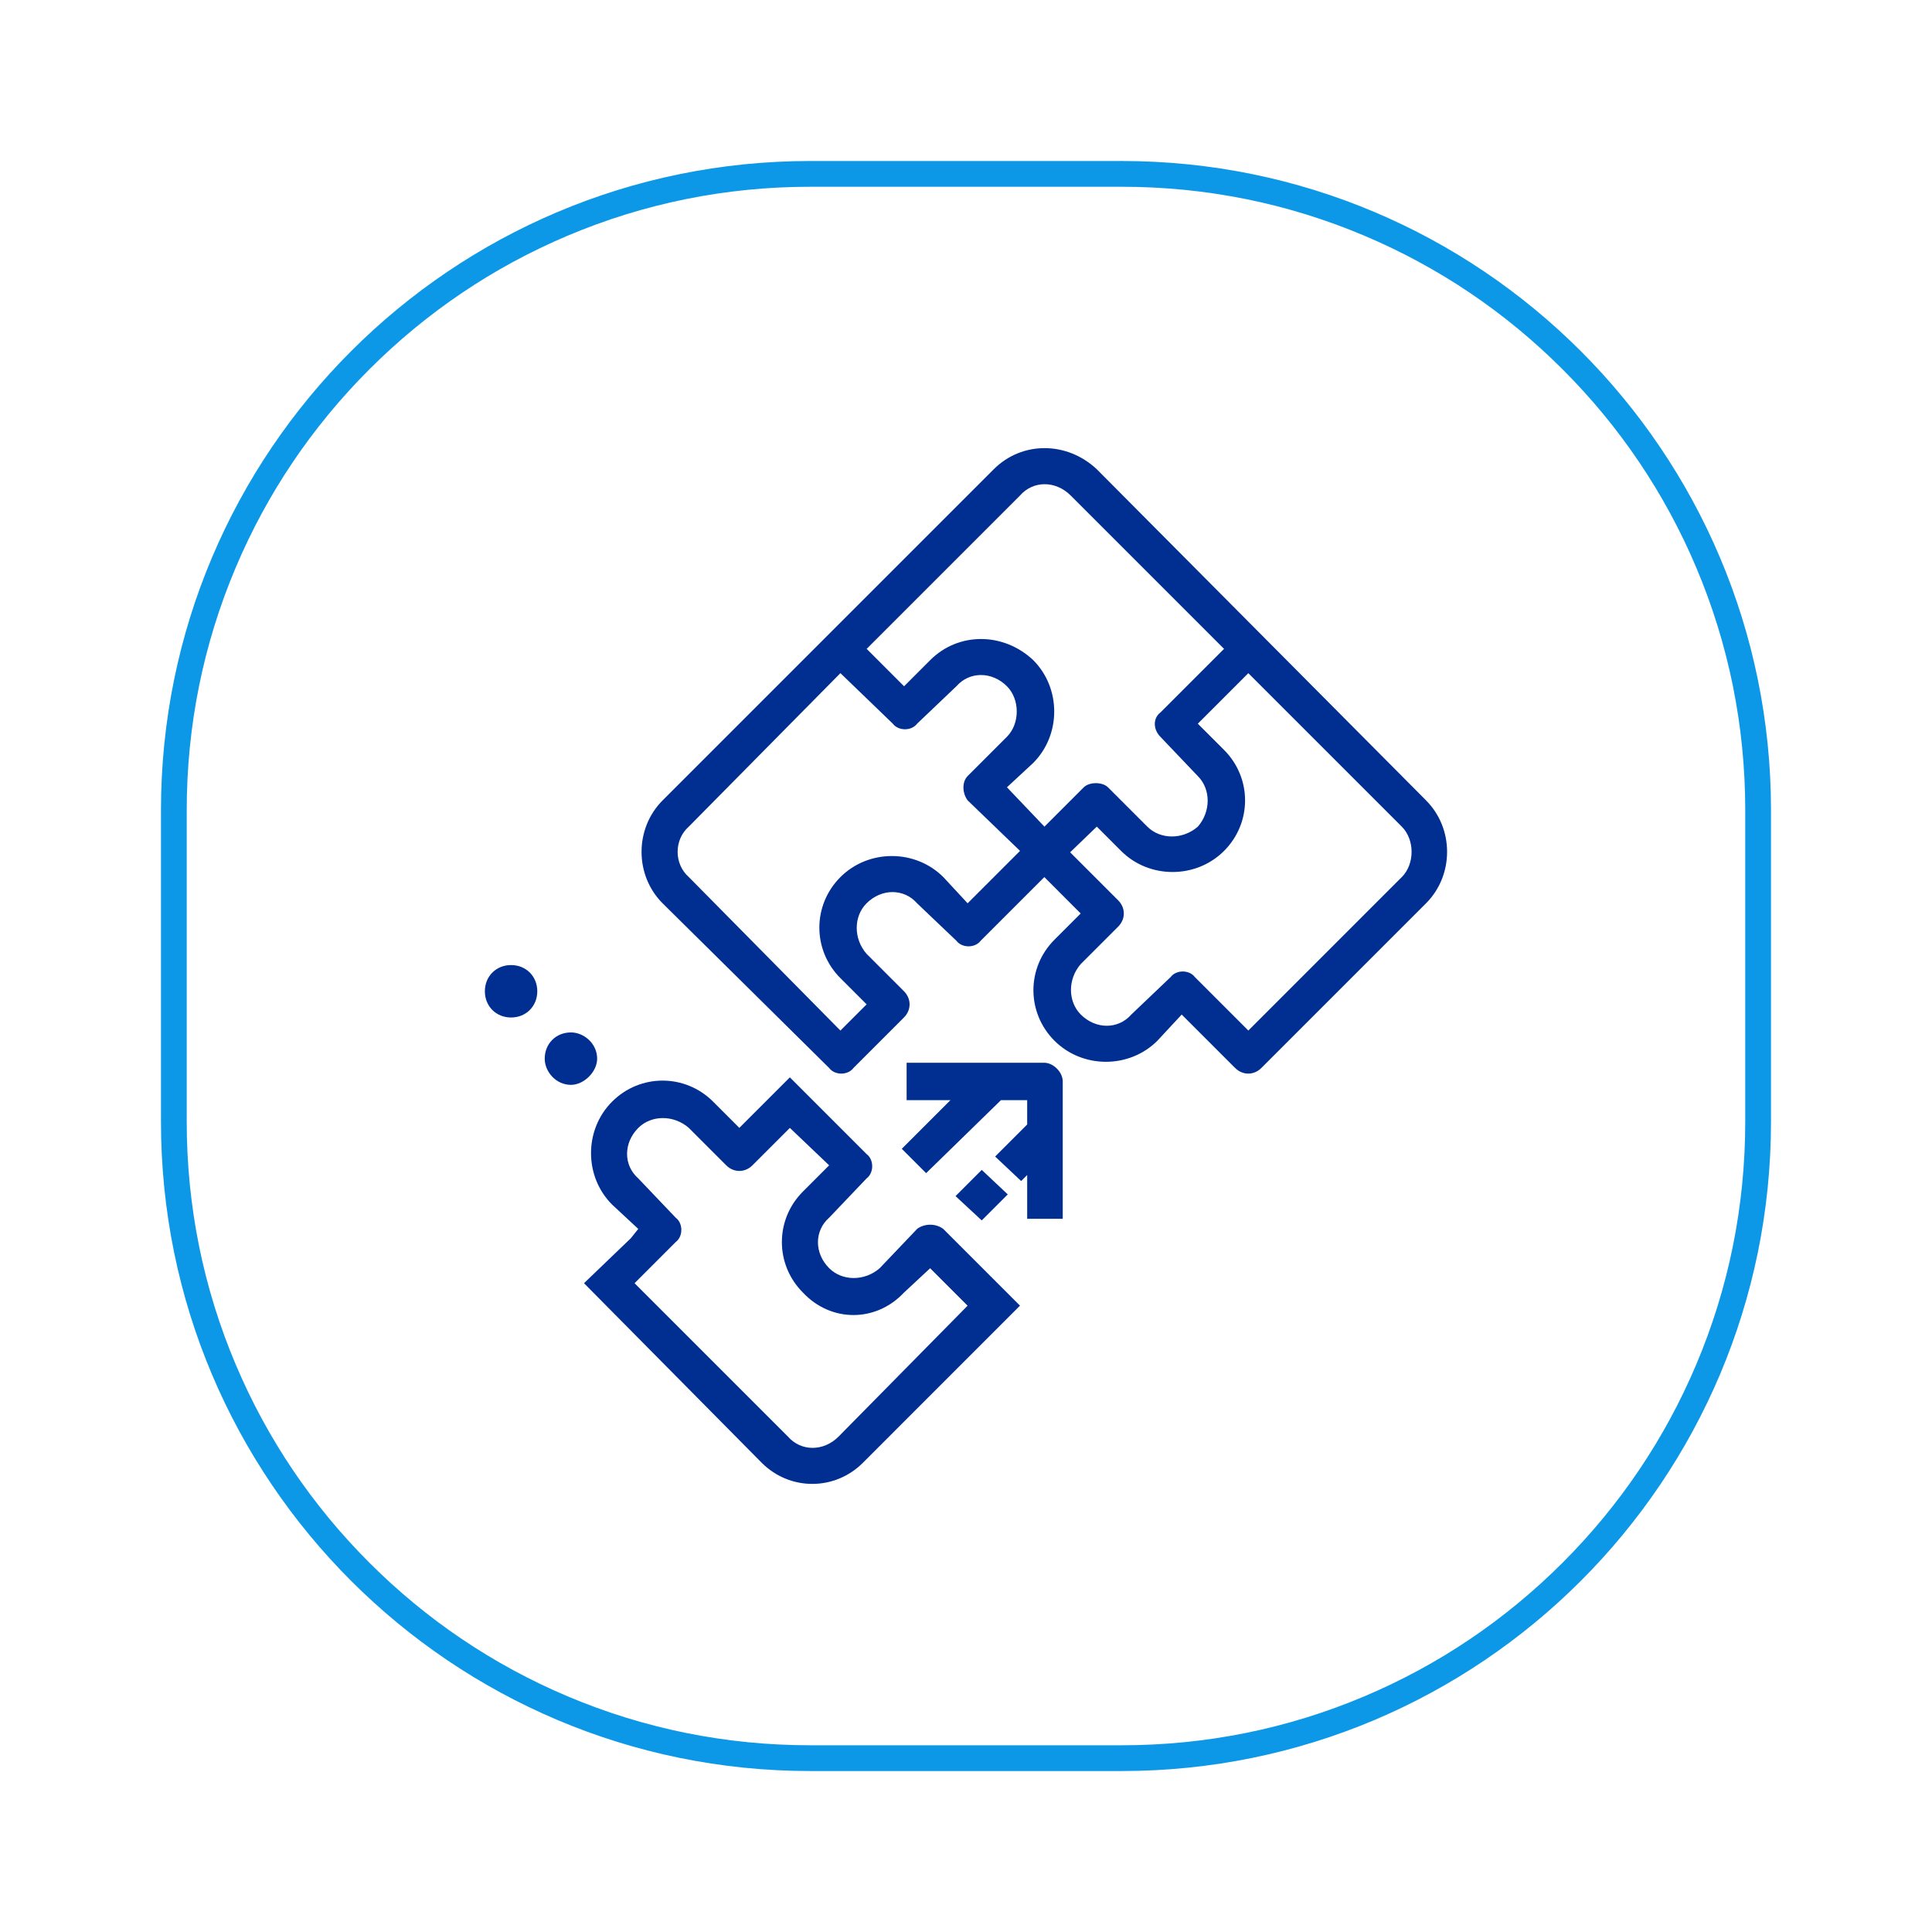
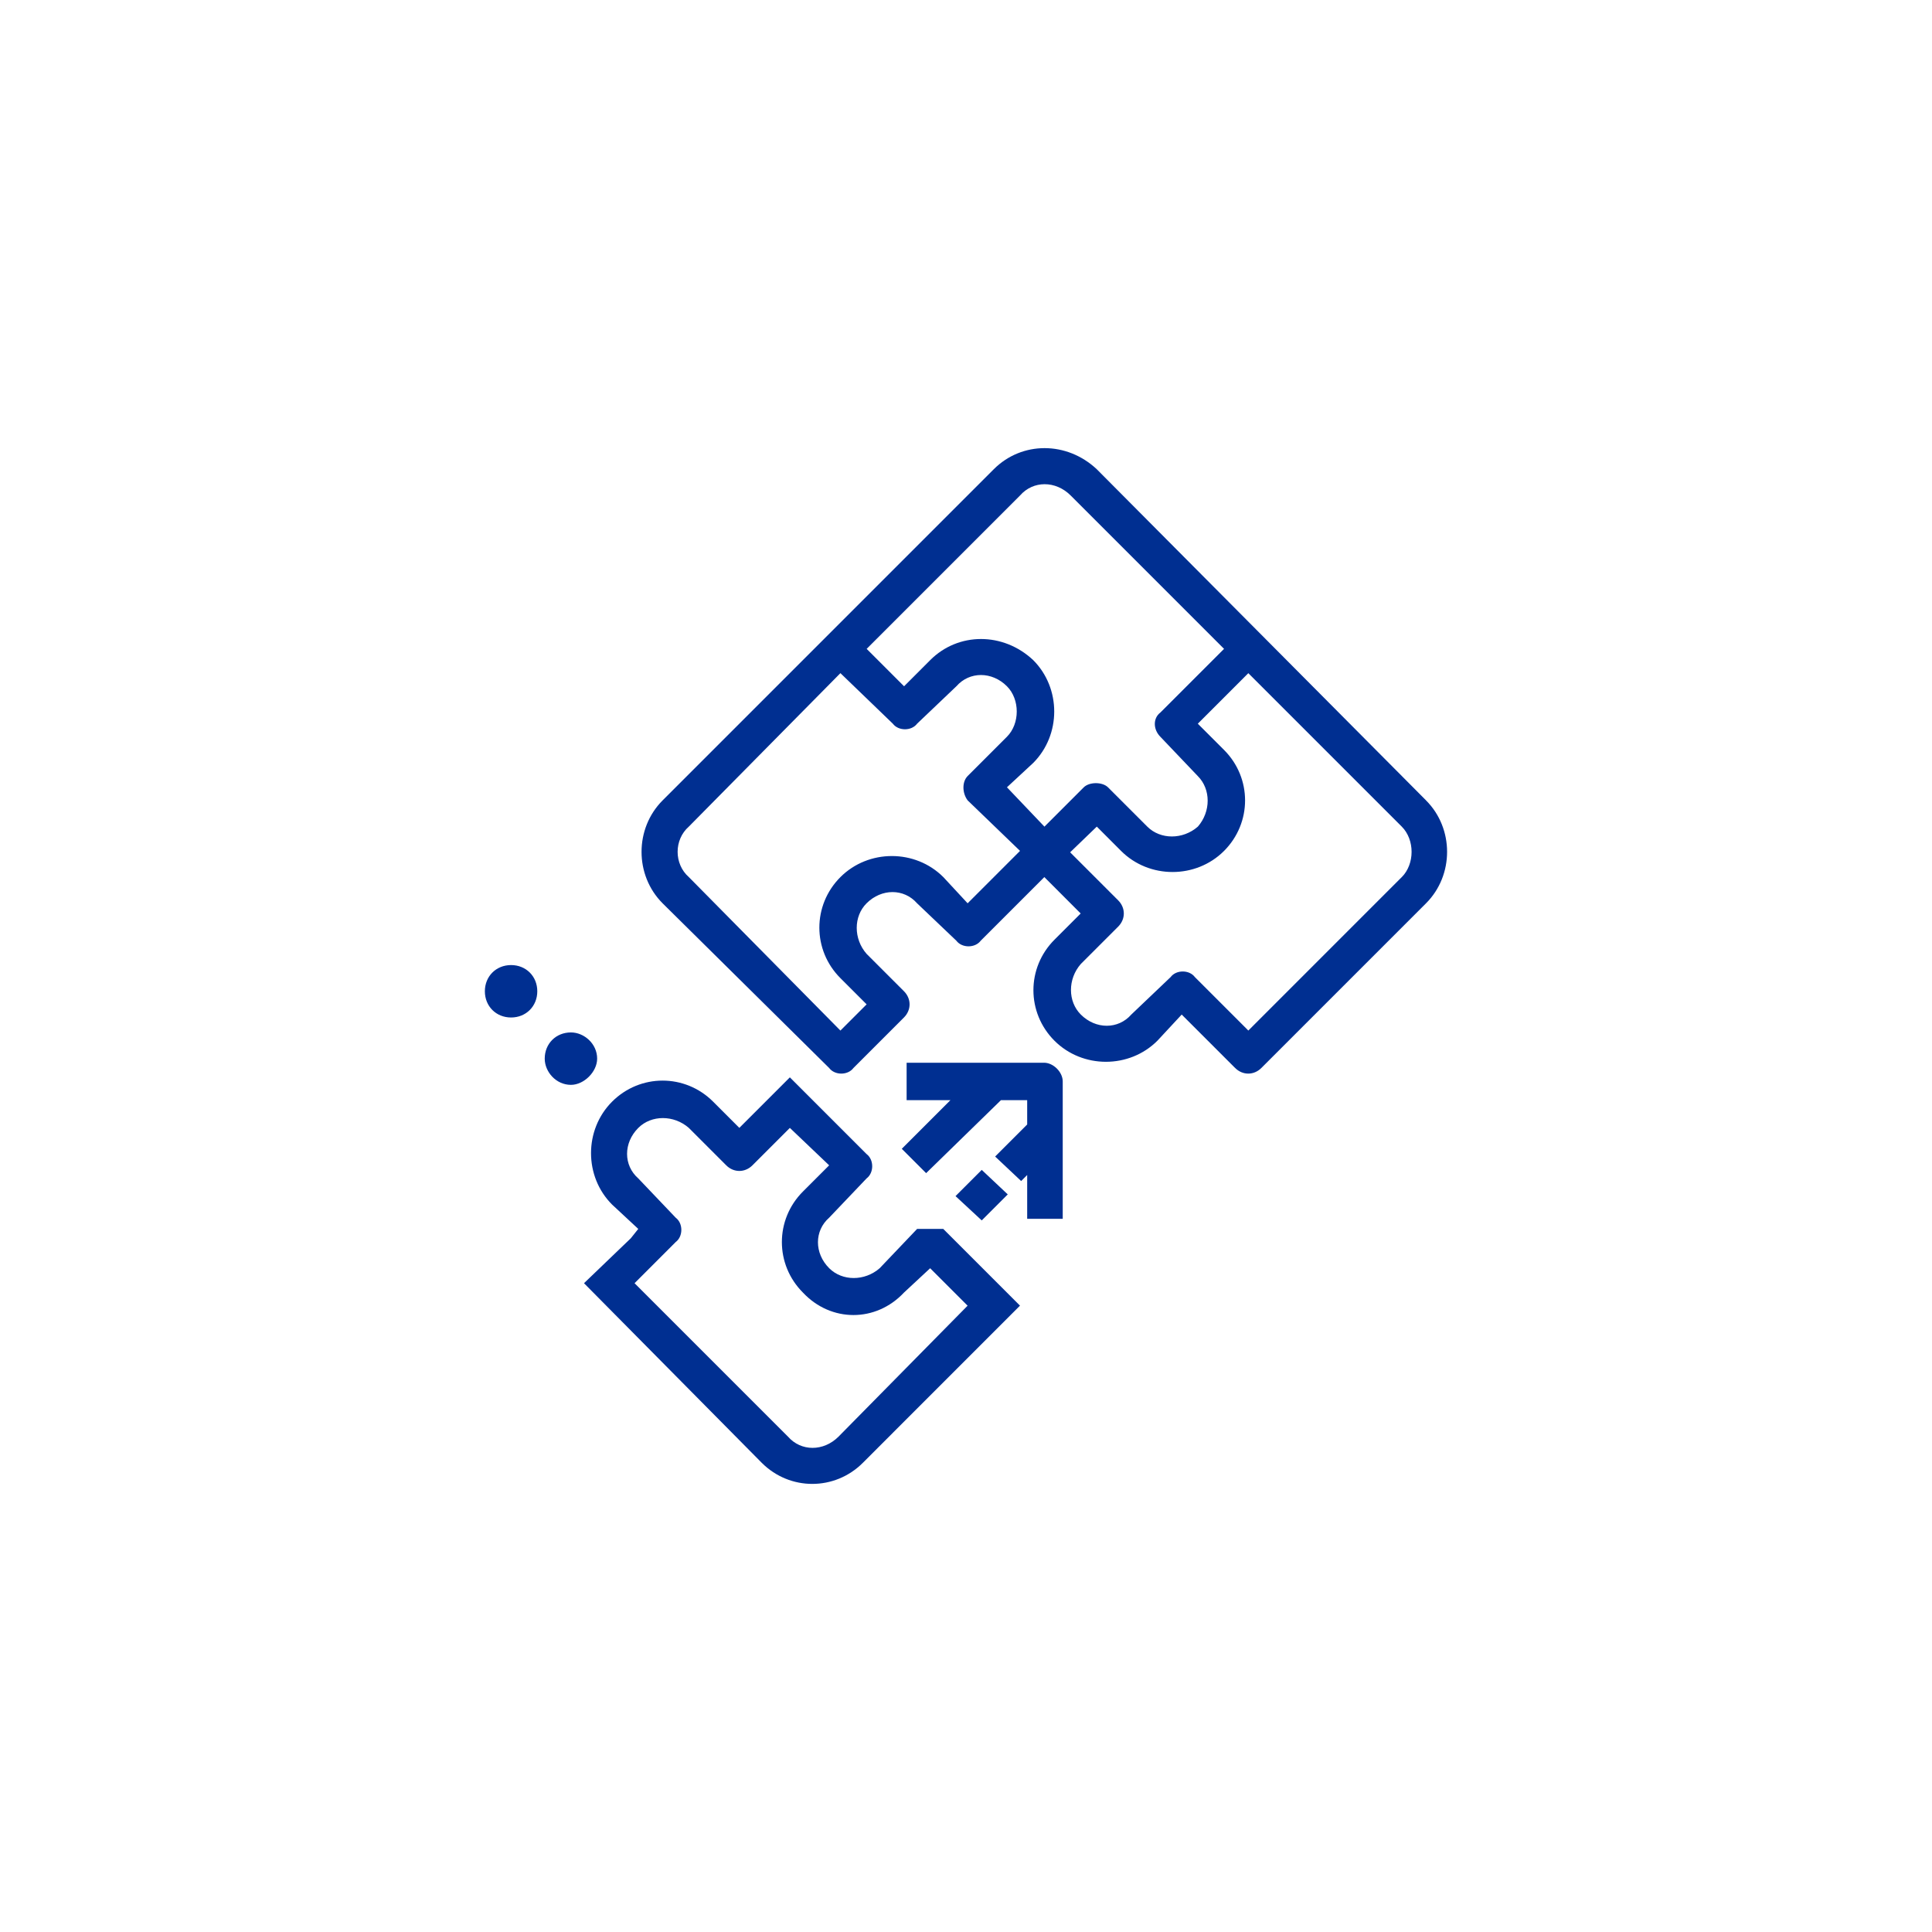
<svg xmlns="http://www.w3.org/2000/svg" id="Layer_1" viewBox="0 0 600 600">
  <defs>
    <style>.cls-1{fill:#002f91;}.cls-2{fill:#0c98e7;}</style>
  </defs>
-   <path class="cls-2" d="m348.38,58c26.14,0,51.5,5.12,75.36,15.21,23.05,9.75,43.76,23.71,61.55,41.5,17.78,17.78,31.75,38.49,41.5,61.55,10.09,23.86,15.21,49.22,15.21,75.36v96.77c0,26.14-5.12,51.5-15.21,75.36-9.75,23.05-23.71,43.76-41.5,61.55-17.78,17.78-38.49,31.75-61.55,41.5-23.86,10.09-49.22,15.21-75.36,15.21h-96.77c-26.14,0-51.5-5.12-75.36-15.21-23.05-9.75-43.76-23.71-61.55-41.5s-31.75-38.49-41.5-61.55c-10.09-23.86-15.21-49.22-15.21-75.36v-96.77c0-26.14,5.12-51.5,15.21-75.36,9.75-23.05,23.71-43.76,41.5-61.55,17.78-17.78,38.49-31.75,61.55-41.5,23.86-10.09,49.22-15.21,75.36-15.21h96.77m0-8h-96.77c-111.35,0-201.62,90.27-201.62,201.62v96.77c0,111.35,90.27,201.62,201.62,201.62h96.77c111.35,0,201.62-90.27,201.62-201.62v-96.77c0-111.35-90.27-201.62-201.62-201.62h0Z" />
-   <path class="cls-1" d="m158.72,299.71c-4.65,0-8.14,3.49-8.14,8.14s3.49,8.14,8.14,8.14,8.14-3.49,8.14-8.14-3.49-8.14-8.14-8.14Zm26.73,29.06c0-4.65-4.07-8.14-8.14-8.14-4.65,0-8.14,3.49-8.14,8.14,0,4.07,3.49,8.14,8.14,8.14,4.07,0,8.14-4.07,8.14-8.14Zm138.77,1.27h-42.66v11.62h13.61l-15.11,15.11,7.56,7.56,23.24-22.67h8.14v7.56l-9.95,9.95,8.08,7.61,1.87-1.87v13.61h11.04v-42.67c0-2.91-2.91-5.81-5.81-5.81Zm-19.33,33.28l-8.14,8.14,8.14,7.55,8.08-8.08-8.08-7.61Zm-20.07,18.33l-11.62,12.2c-4.65,4.07-11.62,4.07-15.69,0-4.65-4.65-4.65-11.62,0-15.69l11.62-12.2c2.32-1.74,2.32-5.81,0-7.55l-23.83-23.83-15.69,15.69-8.14-8.14c-8.72-8.72-22.66-8.72-31.38,0s-8.72,23.25,0,31.96l8.13,7.56-2.32,2.91-14.53,13.95,55.21,55.79c8.72,8.72,22.66,8.72,31.38,0l48.81-48.82-23.83-23.83c-2.32-1.74-5.81-1.74-8.14,0Zm15.69,23.83l-40.1,40.68c-4.65,4.65-11.62,4.65-15.69,0l-47.65-47.65,12.78-12.79c2.33-1.74,2.33-5.81,0-7.55l-11.62-12.2c-4.65-4.07-4.65-11.04,0-15.69,4.07-4.07,11.04-4.07,15.69,0l11.62,11.62c2.32,2.33,5.81,2.33,8.14,0l11.62-11.62,12.2,11.62-8.14,8.14c-8.72,8.72-8.72,22.67,0,31.38,8.72,9.3,22.66,9.3,31.38,0l8.13-7.56,11.62,11.62Zm142.37-156.91l-102.28-102.86c-9.3-8.72-23.24-8.72-31.96,0l-102.86,102.86c-8.72,8.72-8.72,23.25,0,31.96l51.72,51.14c1.74,2.33,5.81,2.33,7.55,0l15.69-15.69c2.32-2.33,2.32-5.81,0-8.14l-11.62-11.62c-4.07-4.65-4.07-11.62,0-15.69,4.65-4.65,11.62-4.65,15.69,0l12.2,11.62c1.74,2.32,5.81,2.32,7.56,0q19.75-19.75,19.76-19.76l3.45,3.45c2.71,2.71,5.39,5.39,7.84,7.85q-8.14,8.14-8.14,8.14c-8.72,8.72-8.72,22.66,0,31.38,8.72,8.72,23.25,8.72,31.96,0,7.41-7.98,7.55-8.13,7.55-8.13,7.95,7.95,12.12,12.12,14.25,14.25l2.04,2.04h0c.28.28.31.3.31.3,2.32,2.33,5.81,2.33,8.14,0l51.14-51.14c8.72-8.72,8.72-23.25,0-31.96Zm-142.37,31.96l-7.55-8.14c-8.72-8.72-23.24-8.72-31.96,0-8.72,8.72-8.72,22.67,0,31.38l8.14,8.14-8.14,8.14-47.07-47.66c-4.65-4.07-4.65-11.62,0-15.69l47.07-47.65,16.27,15.69c1.74,2.32,5.81,2.32,7.55,0l12.2-11.62c4.07-4.65,11.04-4.65,15.69,0,4.07,4.07,4.07,11.62,0,15.69l-12.2,12.2c-1.74,1.74-1.74,5.23,0,7.55l16.27,15.69-16.27,16.27Zm23.83-23.83l-11.62-12.2,8.14-7.55c8.72-8.72,8.72-23.25,0-31.96-9.3-8.72-23.24-8.72-31.96,0l-8.13,8.14-11.62-11.62,47.65-47.65c4.07-4.65,11.04-4.65,15.69,0l47.65,47.65-19.76,19.76c-2.32,1.74-2.32,5.23,0,7.56l11.62,12.2c4.07,4.07,4.07,11.04,0,15.69-4.65,4.07-11.62,4.07-15.69,0l-12.2-12.2c-1.74-1.74-5.81-1.74-7.55,0l-12.2,12.2Zm110.99,15.69l-47.65,47.66c-.23-.23-.42-.42-.64-.65-12.23-12.23-15.95-15.95-15.95-15.95-1.74-2.33-5.81-2.33-7.55,0l-12.2,11.62c-4.07,4.65-11.04,4.65-15.69,0-4.07-4.07-4.07-11.04,0-15.69l11.62-11.62c2.32-2.33,2.32-5.81,0-8.14l-14.93-14.93.29-.28,7.99-7.7,7.55,7.56c8.72,8.72,23.24,8.72,31.96,0,8.72-8.72,8.72-22.67,0-31.38l-8.14-8.14,15.69-15.69,47.65,47.65c4.07,4.07,4.07,11.62,0,15.69Z" />
+   <path class="cls-1" d="m158.72,299.71c-4.65,0-8.14,3.49-8.14,8.14s3.49,8.14,8.14,8.14,8.14-3.49,8.14-8.14-3.49-8.14-8.14-8.14Zm26.73,29.06c0-4.65-4.07-8.14-8.14-8.14-4.65,0-8.14,3.49-8.14,8.14,0,4.07,3.49,8.14,8.14,8.14,4.07,0,8.14-4.07,8.14-8.14Zm138.77,1.27h-42.66v11.62h13.61l-15.11,15.11,7.56,7.56,23.24-22.67h8.14v7.56l-9.95,9.95,8.08,7.61,1.87-1.87v13.61h11.04v-42.67c0-2.91-2.91-5.81-5.81-5.81Zm-19.33,33.28l-8.14,8.14,8.14,7.55,8.08-8.08-8.08-7.61Zm-20.07,18.33l-11.62,12.2c-4.65,4.07-11.62,4.07-15.69,0-4.65-4.65-4.65-11.62,0-15.69l11.62-12.2c2.32-1.74,2.32-5.81,0-7.55l-23.83-23.83-15.69,15.69-8.14-8.14c-8.72-8.72-22.66-8.72-31.38,0s-8.72,23.25,0,31.96l8.13,7.56-2.32,2.91-14.53,13.95,55.21,55.79c8.72,8.72,22.66,8.72,31.38,0l48.81-48.82-23.83-23.83Zm15.69,23.83l-40.1,40.68c-4.65,4.65-11.62,4.65-15.69,0l-47.65-47.65,12.78-12.79c2.33-1.74,2.33-5.81,0-7.55l-11.62-12.2c-4.65-4.07-4.65-11.04,0-15.69,4.07-4.07,11.04-4.07,15.69,0l11.62,11.62c2.32,2.33,5.81,2.33,8.14,0l11.62-11.62,12.2,11.62-8.14,8.14c-8.72,8.72-8.72,22.67,0,31.38,8.72,9.3,22.66,9.3,31.38,0l8.13-7.56,11.62,11.62Zm142.37-156.91l-102.28-102.86c-9.3-8.72-23.24-8.72-31.96,0l-102.86,102.86c-8.72,8.72-8.72,23.25,0,31.96l51.72,51.14c1.74,2.33,5.81,2.33,7.55,0l15.69-15.69c2.32-2.33,2.32-5.81,0-8.14l-11.62-11.62c-4.07-4.65-4.07-11.62,0-15.69,4.65-4.65,11.62-4.65,15.69,0l12.2,11.62c1.74,2.32,5.81,2.32,7.56,0q19.75-19.75,19.76-19.76l3.45,3.45c2.71,2.71,5.39,5.39,7.84,7.85q-8.14,8.14-8.14,8.14c-8.72,8.72-8.72,22.66,0,31.38,8.72,8.72,23.25,8.72,31.96,0,7.41-7.98,7.55-8.13,7.55-8.13,7.95,7.95,12.12,12.12,14.25,14.25l2.04,2.04h0c.28.28.31.3.31.3,2.32,2.33,5.81,2.33,8.14,0l51.14-51.14c8.72-8.72,8.72-23.25,0-31.96Zm-142.37,31.96l-7.55-8.14c-8.72-8.72-23.24-8.72-31.96,0-8.72,8.72-8.72,22.67,0,31.38l8.14,8.14-8.14,8.14-47.07-47.66c-4.65-4.07-4.65-11.62,0-15.69l47.07-47.65,16.27,15.69c1.74,2.32,5.81,2.32,7.55,0l12.2-11.62c4.07-4.65,11.04-4.65,15.69,0,4.07,4.07,4.07,11.62,0,15.69l-12.2,12.2c-1.74,1.74-1.74,5.23,0,7.55l16.27,15.69-16.27,16.27Zm23.83-23.83l-11.62-12.2,8.14-7.55c8.72-8.72,8.72-23.25,0-31.96-9.3-8.72-23.24-8.72-31.96,0l-8.13,8.14-11.62-11.62,47.65-47.65c4.07-4.65,11.04-4.65,15.69,0l47.65,47.65-19.76,19.76c-2.32,1.74-2.32,5.23,0,7.56l11.62,12.2c4.07,4.07,4.07,11.04,0,15.69-4.65,4.07-11.62,4.07-15.69,0l-12.2-12.2c-1.74-1.74-5.81-1.74-7.55,0l-12.2,12.2Zm110.99,15.69l-47.65,47.66c-.23-.23-.42-.42-.64-.65-12.23-12.23-15.95-15.95-15.95-15.95-1.74-2.33-5.81-2.33-7.55,0l-12.2,11.62c-4.07,4.65-11.04,4.65-15.69,0-4.07-4.07-4.07-11.04,0-15.69l11.62-11.62c2.32-2.33,2.32-5.81,0-8.14l-14.93-14.93.29-.28,7.99-7.7,7.55,7.56c8.72,8.72,23.24,8.72,31.96,0,8.72-8.72,8.72-22.67,0-31.38l-8.14-8.14,15.69-15.69,47.65,47.65c4.07,4.07,4.07,11.62,0,15.69Z" />
</svg>